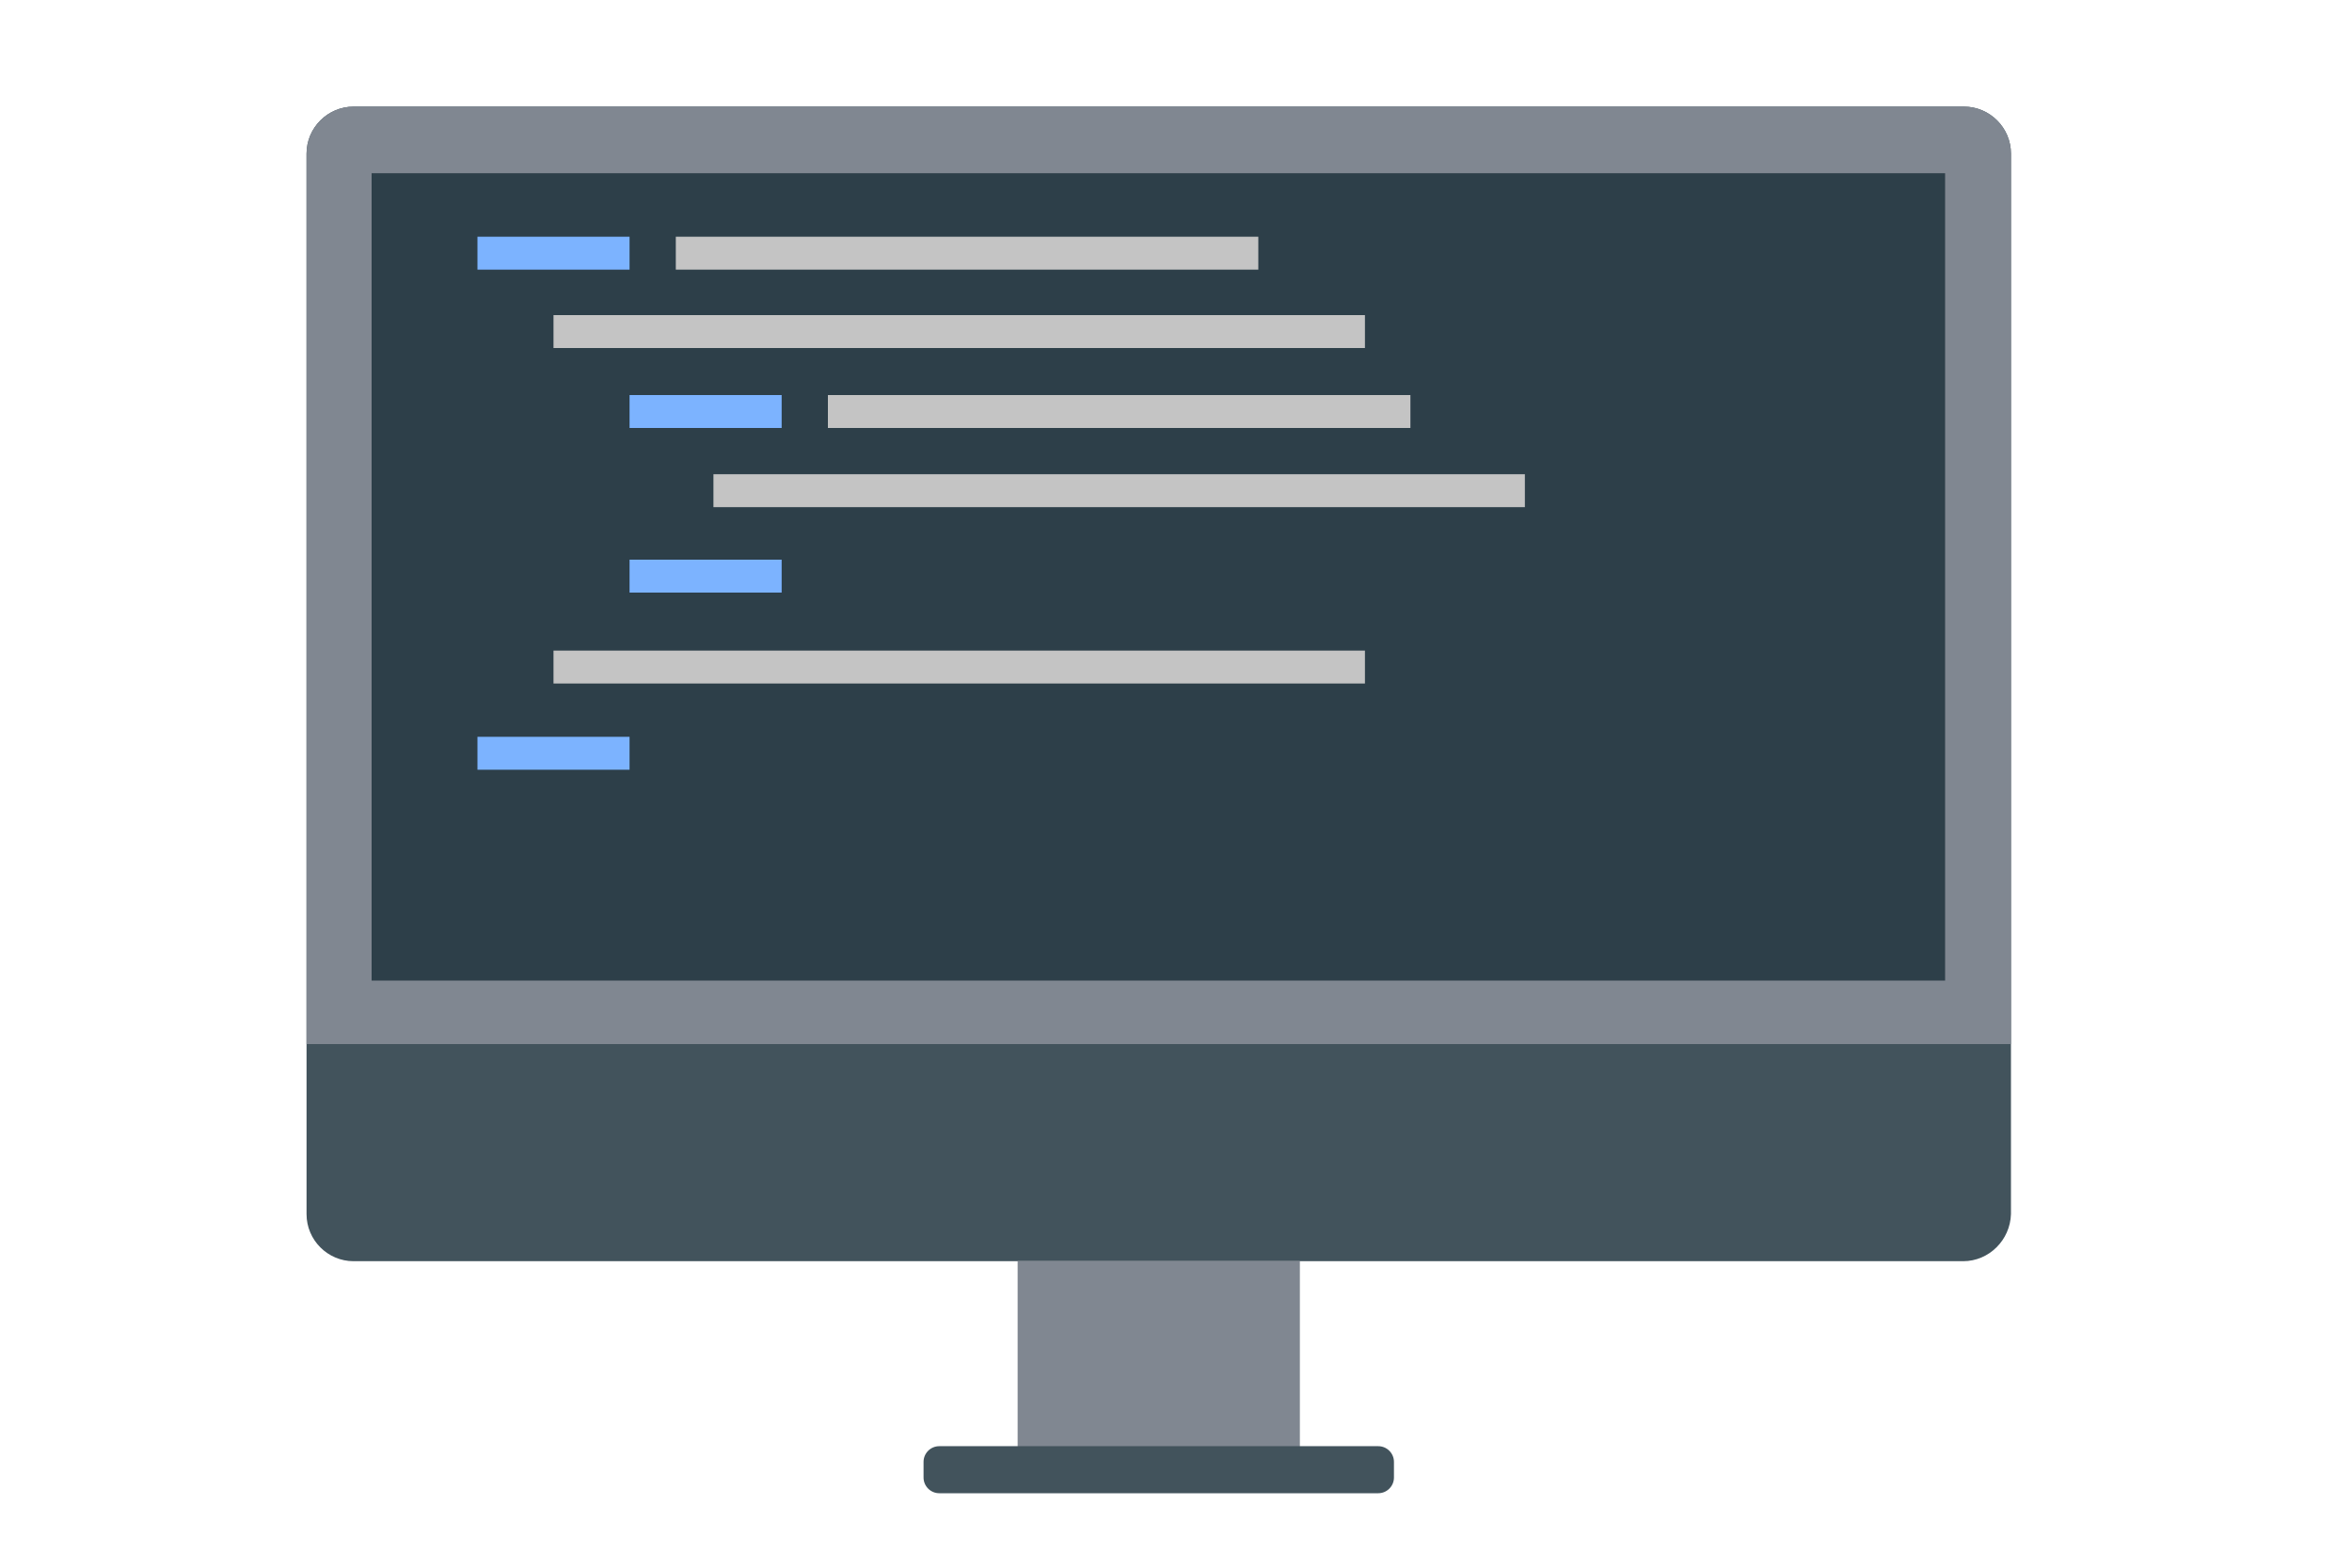
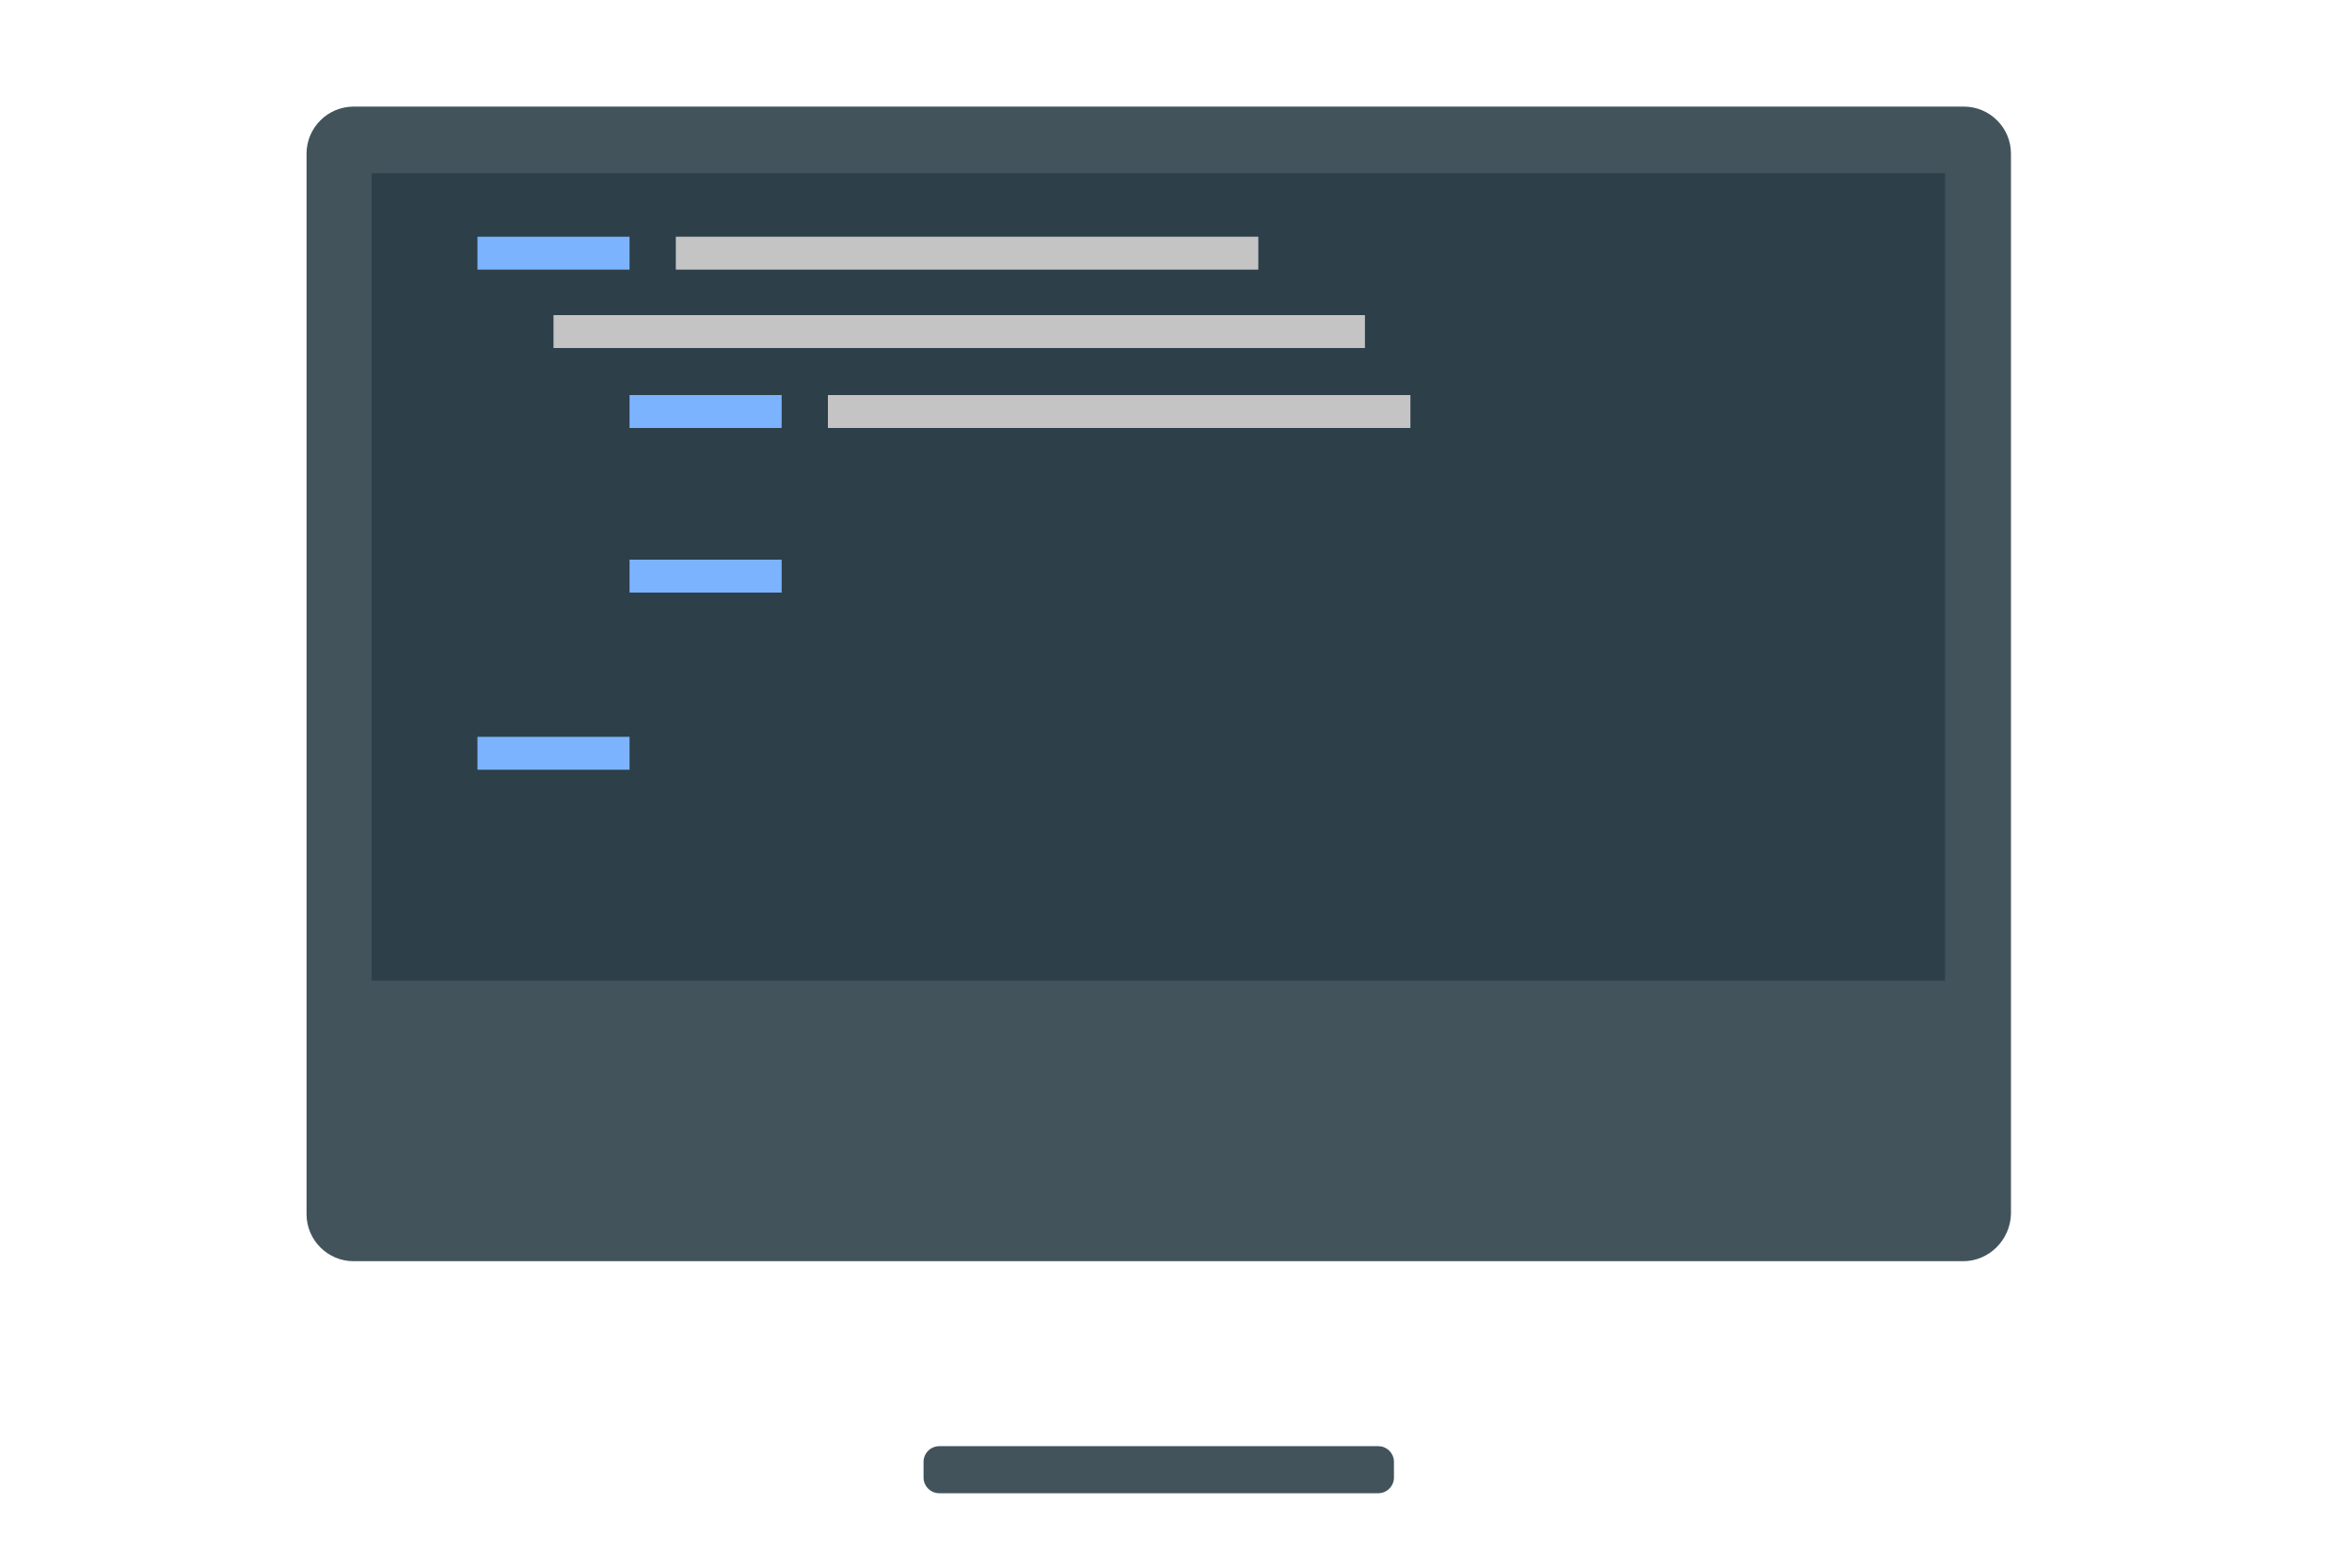
<svg xmlns="http://www.w3.org/2000/svg" version="1.1" x="0px" y="0px" viewBox="0 0 300 200" enable-background="new 0 0 300 200" xml:space="preserve">
  <g id="locked">
</g>
  <g id="Layer_1">
    <g>
      <g>
        <path fill="#42535C" d="M250.4,160.9H45.1c-3.3,0-6-2.7-6-6V19.6c0-3.3,2.7-6,6-6h205.4c3.3,0,6,2.7,6,6v135.3     C256.4,158.2,253.7,160.9,250.4,160.9z" />
-         <path fill="#808791" d="M256.4,133.2H39.1V19.6c0-3.3,2.7-6,6-6h205.4c3.3,0,6,2.7,6,6V133.2z" />
        <rect x="47.4" y="22.1" fill="#2D3F49" width="200.7" height="103" />
-         <rect x="129.8" y="160.9" fill="#808791" width="36" height="29.3" />
        <path fill="#42535C" d="M175.8,190.5h-56c-1.1,0-2-0.9-2-2v-2c0-1.1,0.9-2,2-2h56c1.1,0,2,0.9,2,2v2     C177.8,189.6,176.9,190.5,175.8,190.5z" />
      </g>
-       <rect x="91" y="60.5" fill="#C4C4C4" width="103.5" height="4.2" />
      <rect x="70.6" y="40.2" fill="#C4C4C4" width="103.5" height="4.2" />
-       <rect x="70.6" y="83" fill="#C4C4C4" width="103.5" height="4.2" />
      <rect x="60.9" y="30.2" fill="#7CB3FF" width="19.4" height="4.2" />
      <rect x="86.2" y="30.2" fill="#C4C4C4" width="74.3" height="4.2" />
      <rect x="60.9" y="94" fill="#7CB3FF" width="19.4" height="4.2" />
      <rect x="80.3" y="50.4" fill="#7CB3FF" width="19.4" height="4.2" />
      <rect x="105.6" y="50.4" fill="#C4C4C4" width="74.3" height="4.2" />
      <rect x="80.3" y="71.4" fill="#7CB3FF" width="19.4" height="4.2" />
    </g>
  </g>
</svg>